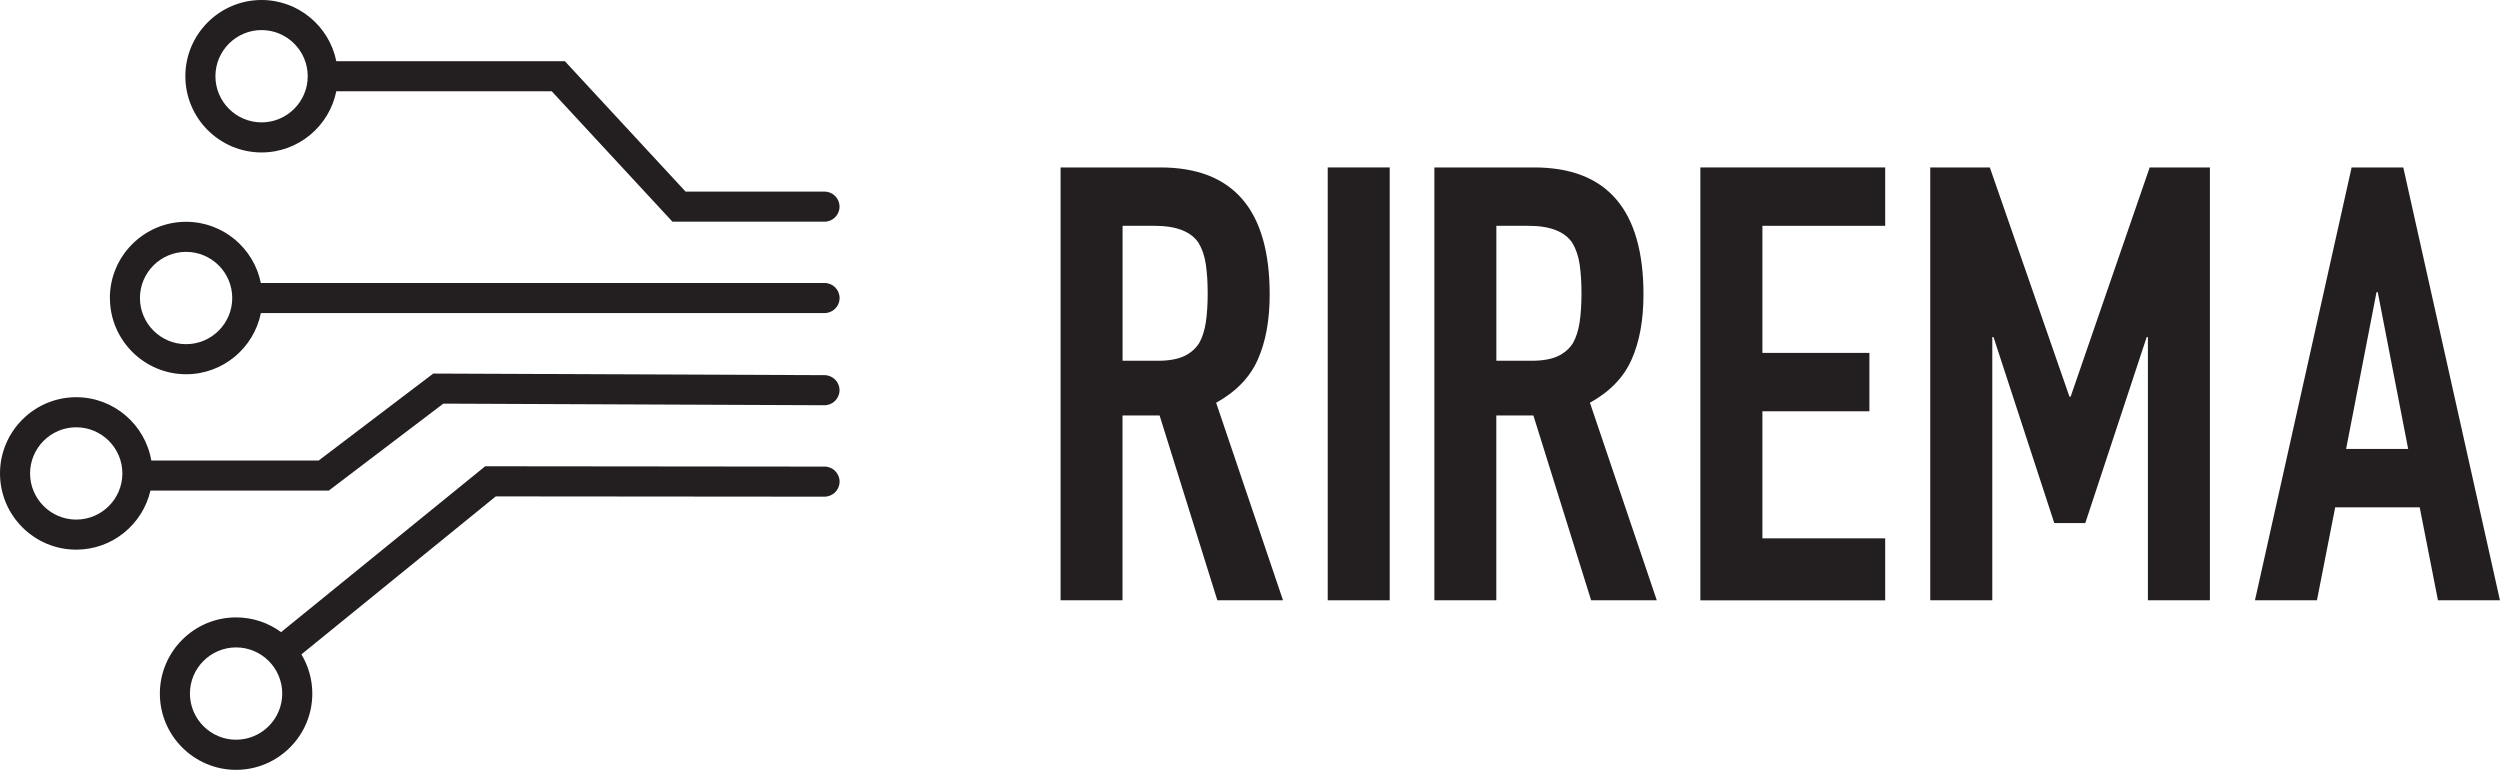
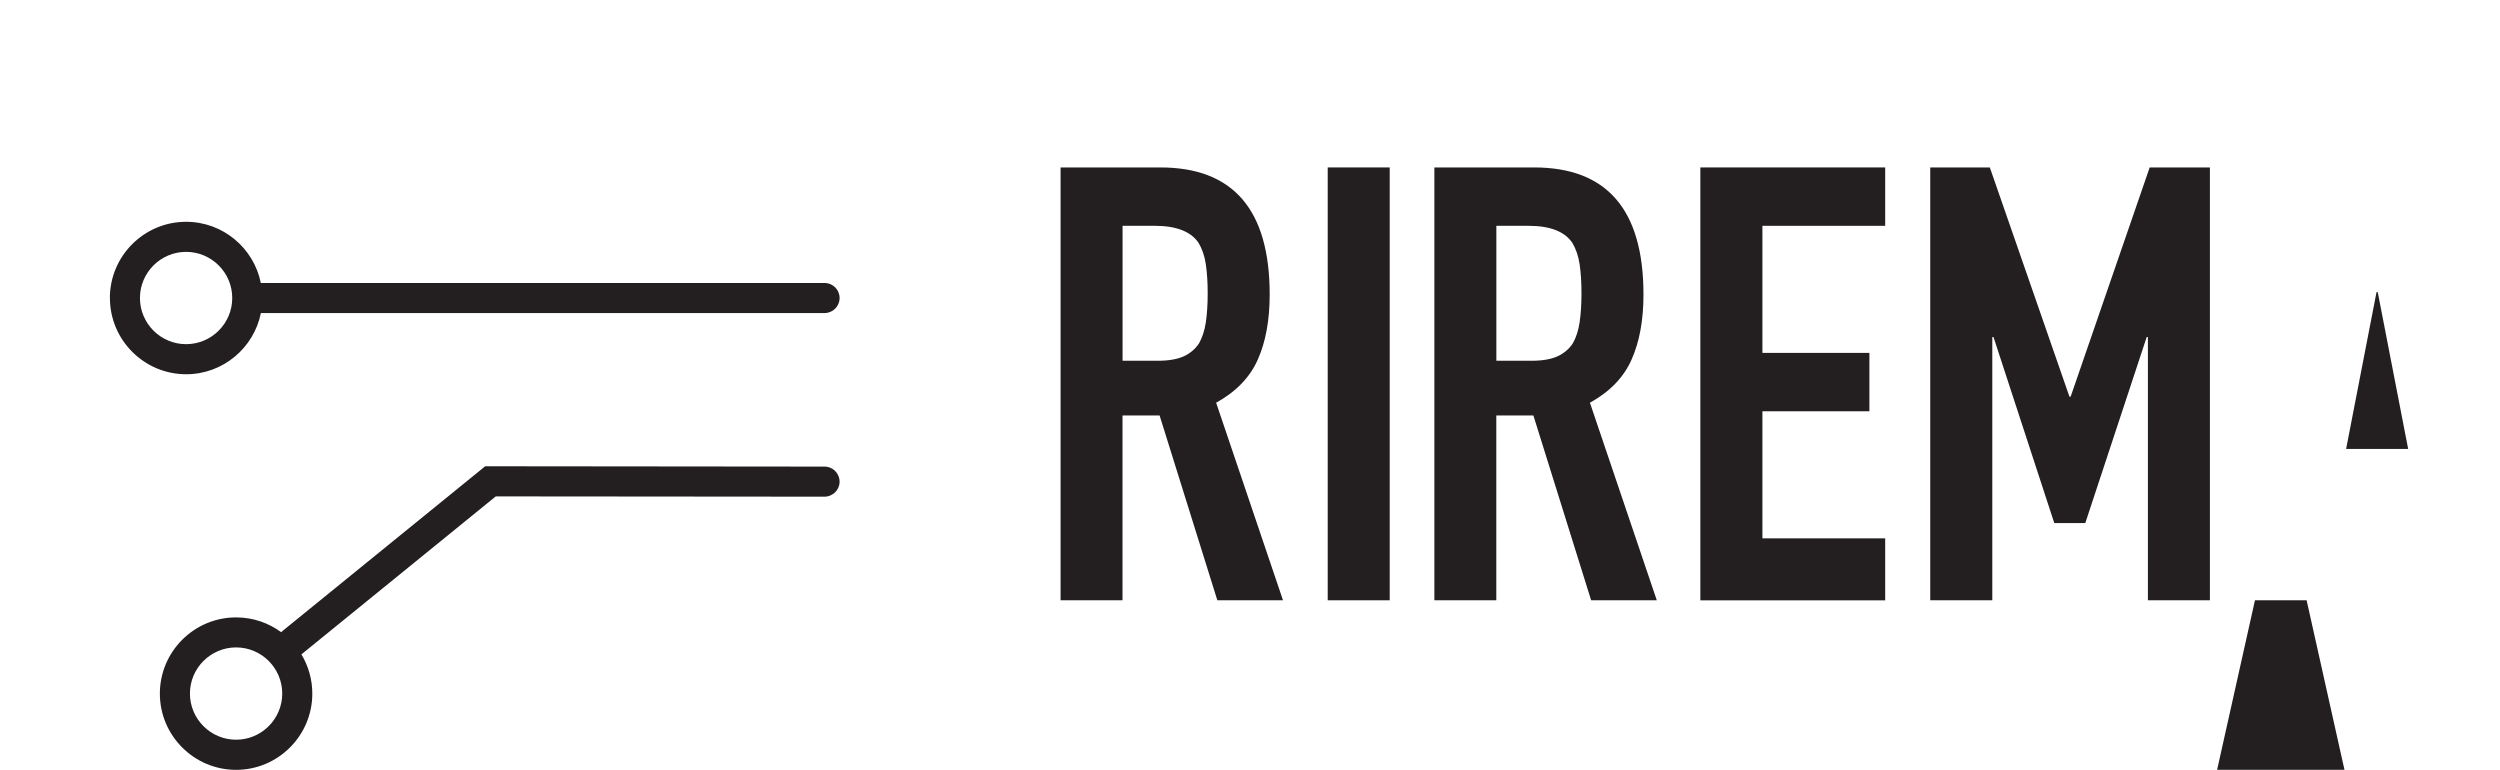
<svg xmlns="http://www.w3.org/2000/svg" id="Layer_2" data-name="Layer 2" viewBox="0 0 435.54 134.11">
  <defs>
    <style>      .cls-1 {        fill: #231f20;        stroke-width: 0px;      }    </style>
  </defs>
  <g id="Layer_1-2" data-name="Layer 1">
    <g>
      <path class="cls-1" d="M184.77,104.58V29.17h17.37c12.71,0,19.06,7.38,19.06,22.14,0,4.45-.69,8.23-2.07,11.33-1.38,3.11-3.8,5.61-7.26,7.52l11.65,34.42h-11.44l-10.06-32.2h-6.46v32.2h-10.8ZM195.57,39.34v23.51h6.14c1.91,0,3.42-.27,4.55-.79,1.13-.53,2.01-1.29,2.65-2.28.56-.99.95-2.21,1.17-3.65.21-1.45.32-3.12.32-5.03s-.11-3.58-.32-5.03c-.21-1.45-.64-2.7-1.27-3.76-1.34-1.98-3.88-2.97-7.63-2.97h-5.61Z" />
      <path class="cls-1" d="M231.31,104.58V29.17h10.8v75.41h-10.8Z" />
      <path class="cls-1" d="M249.89,104.58V29.17h17.37c12.71,0,19.06,7.38,19.06,22.14,0,4.45-.69,8.23-2.07,11.33-1.38,3.11-3.8,5.61-7.26,7.52l11.65,34.42h-11.44l-10.06-32.2h-6.46v32.2h-10.8ZM260.69,39.34v23.51h6.14c1.91,0,3.42-.27,4.55-.79,1.13-.53,2.01-1.29,2.65-2.28.56-.99.95-2.21,1.17-3.65.21-1.45.32-3.12.32-5.03s-.11-3.58-.32-5.03c-.21-1.45-.64-2.7-1.27-3.76-1.34-1.98-3.88-2.97-7.63-2.97h-5.61Z" />
      <path class="cls-1" d="M296.23,104.58V29.17h32.2v10.17h-21.39v22.14h18.64v10.17h-18.64v22.14h21.39v10.8h-32.2Z" />
      <path class="cls-1" d="M336.28,104.58V29.17h10.38l13.87,39.93h.21l13.77-39.93h10.49v75.41h-10.8v-45.86h-.21l-10.7,32.41h-5.4l-10.59-32.41h-.21v45.86h-10.8Z" />
-       <path class="cls-1" d="M392.85,104.58l16.84-75.41h9l16.84,75.41h-10.8l-3.18-16.2h-14.72l-3.18,16.2h-10.8ZM419.54,78.21l-5.3-27.32h-.21l-5.3,27.32h10.8Z" />
+       <path class="cls-1" d="M392.85,104.58h9l16.84,75.41h-10.8l-3.18-16.2h-14.72l-3.18,16.2h-10.8ZM419.54,78.21l-5.3-27.32h-.21l-5.3,27.32h10.8Z" />
    </g>
    <g>
      <path class="cls-1" d="M48.99,110.14c-2.2-1.62-4.92-2.58-7.86-2.58-7.32,0-13.28,5.96-13.28,13.28s5.96,13.28,13.28,13.28,13.28-5.96,13.28-13.28c0-2.5-.7-4.84-1.9-6.84.01,0,.02-.02.04-.03l33.82-27.49,57.26.05c1.45,0,2.63-1.16,2.64-2.6v-.02c0-1.44-1.16-2.61-2.6-2.62l-59.14-.06-35.28,28.67c-.09.07-.17.15-.25.23ZM49.17,120.83c0,4.43-3.61,8.04-8.04,8.04s-8.04-3.61-8.04-8.04,3.61-8.04,8.04-8.04,8.04,3.61,8.04,8.04Z" />
-       <path class="cls-1" d="M26.36,80.23c-1.07-6.25-6.53-11.03-13.08-11.03-7.32,0-13.28,5.96-13.28,13.28s5.96,13.28,13.28,13.28c6.29,0,11.57-4.4,12.93-10.29h31.07l19.95-15.15,66.4.28c1.45,0,2.62-1.16,2.63-2.61h0c0-1.45-1.17-2.62-2.61-2.63l-68.17-.28-19.96,15.15h-29.16ZM13.28,90.52c-4.43,0-8.04-3.61-8.04-8.04s3.61-8.04,8.04-8.04,8.04,3.61,8.04,8.04-3.61,8.04-8.04,8.04Z" />
      <path class="cls-1" d="M19.15,51.92c0,7.32,5.96,13.28,13.28,13.28,6.42,0,11.8-4.59,13.02-10.66h98.2c1.45,0,2.62-1.17,2.62-2.62s-1.17-2.62-2.62-2.62H45.44c-1.22-6.07-6.59-10.66-13.02-10.66-7.32,0-13.28,5.96-13.28,13.28ZM40.46,51.92c0,4.43-3.61,8.04-8.04,8.04s-8.04-3.61-8.04-8.04,3.61-8.04,8.04-8.04,8.04,3.61,8.04,8.04Z" />
-       <path class="cls-1" d="M32.29,13.28c0,7.32,5.96,13.28,13.28,13.28,6.42,0,11.8-4.59,13.02-10.66h37.53l21.03,22.72h26.49c1.45,0,2.62-1.17,2.62-2.62s-1.17-2.62-2.62-2.62h-24.2l-21.03-22.72h-39.82c-1.22-6.07-6.59-10.66-13.02-10.66-7.32,0-13.28,5.96-13.28,13.28ZM53.61,13.28c0,4.43-3.61,8.04-8.04,8.04s-8.04-3.61-8.04-8.04,3.61-8.04,8.04-8.04,8.04,3.61,8.04,8.04Z" />
    </g>
  </g>
</svg>